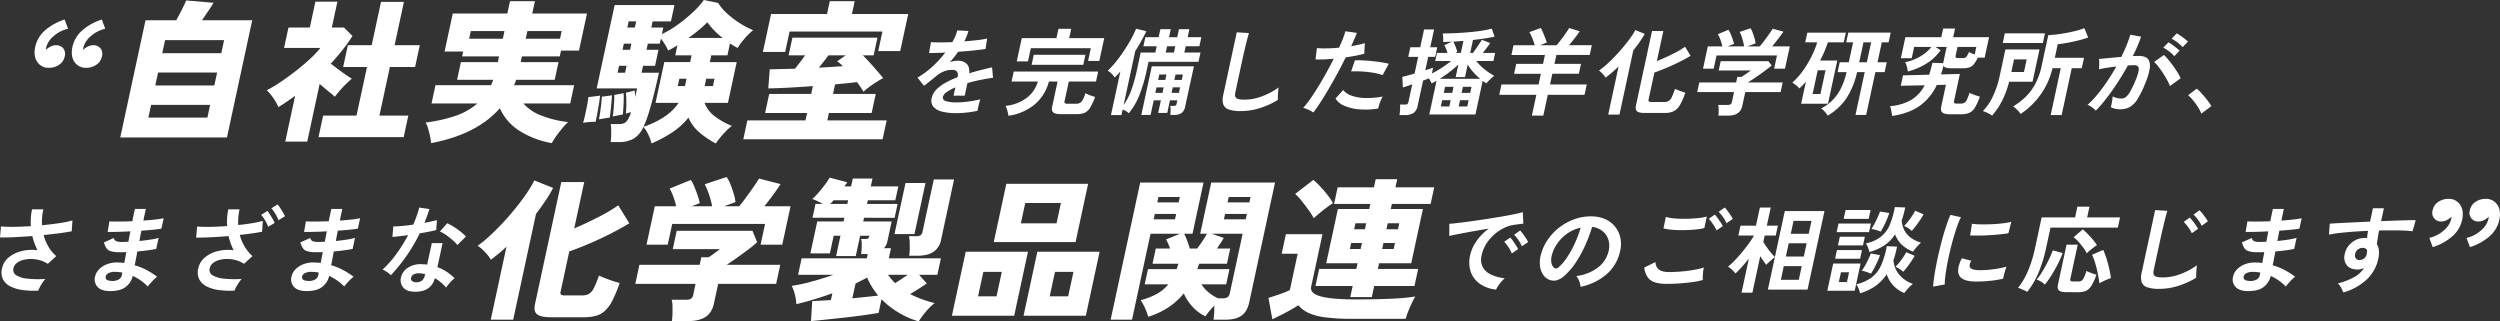
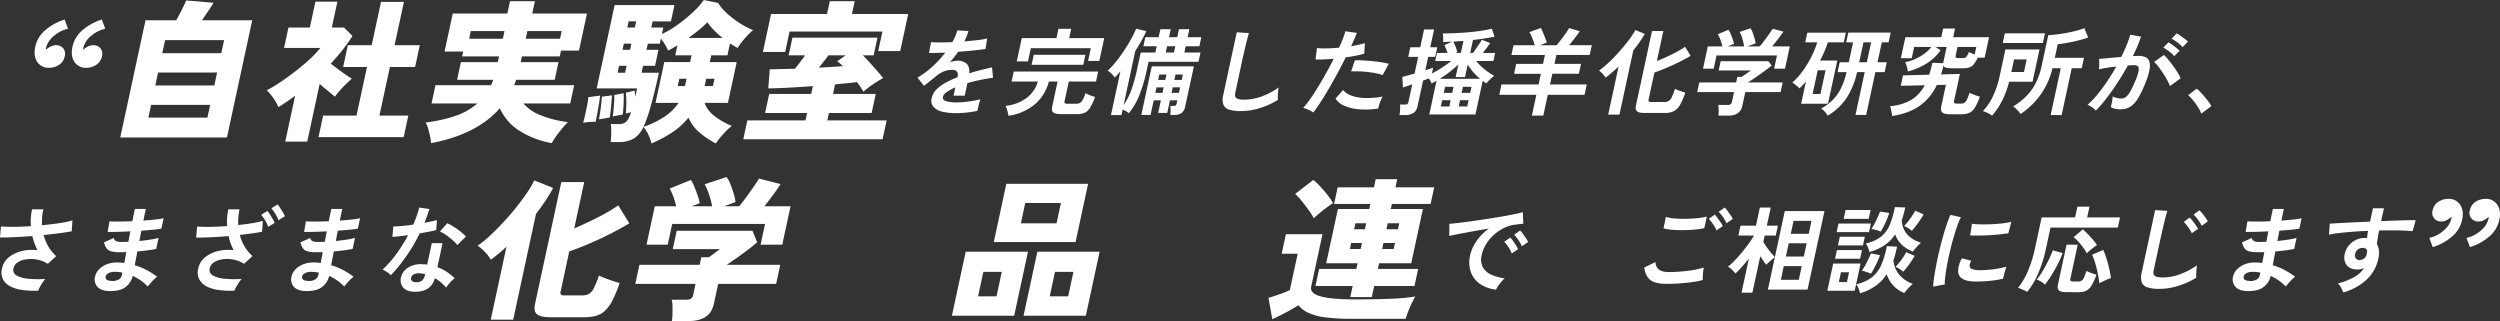
<svg xmlns="http://www.w3.org/2000/svg" width="1310.485" height="168.47" viewBox="0 0 1310.485 168.47">
  <rect x="0" y="0" width="1310.485" height="168.47" fill="#333333" stroke="none" />
  <defs>
    <clipPath id="clip-path">
      <rect id="長方形_23420" data-name="長方形 23420" width="1310.485" height="168.47" fill="#fff" />
    </clipPath>
  </defs>
  <g id="top_Txt01" clip-path="url(#clip-path)">
    <path id="パス_932" data-name="パス 932" d="M30.974,8.587l1.778,4.836a17.137,17.137,0,0,0-7.613,3.908,11.372,11.372,0,0,0-3.855,5.924,5.027,5.027,0,0,0-.1.645,5.27,5.27,0,0,1-.1.645,9.209,9.209,0,0,1,2.566-1.814,6.349,6.349,0,0,1,2.727-.684,4.831,4.831,0,0,1,3.812,1.571,4.779,4.779,0,0,1,.785,4.392,6.707,6.707,0,0,1-2.944,4.311,9.127,9.127,0,0,1-5.174,1.572,7.016,7.016,0,0,1-6.261-3.1q-2.074-3.1-1.046-7.858a15.837,15.837,0,0,1,5.277-8.784,28.7,28.7,0,0,1,10.146-5.56m19.5,0,1.78,4.836a17.13,17.13,0,0,0-7.613,3.908,11.375,11.375,0,0,0-3.856,5.924,5.018,5.018,0,0,0-.1.645,5.786,5.786,0,0,1-.1.645,9.25,9.25,0,0,1,2.567-1.814,6.348,6.348,0,0,1,2.726-.684A4.834,4.834,0,0,1,49.7,23.617a4.782,4.782,0,0,1,.785,4.392,6.707,6.707,0,0,1-2.944,4.311,9.125,9.125,0,0,1-5.175,1.572,7.02,7.02,0,0,1-6.261-3.1q-2.072-3.1-1.046-7.858a15.846,15.846,0,0,1,5.278-8.784,28.692,28.692,0,0,1,10.144-5.56" transform="translate(2.919 1.648)" fill="#fff" />
    <path id="パス_933" data-name="パス 933" d="M52.891,72.008,66.127,10.6H82.246q1.042-1.854,2.159-4.03T86.392,2.58Q87.266.767,87.468.2L101.795,1.41q-.665,1.21-2.495,3.911T95.706,10.6h26.352L108.821,72.008ZM67.624,61.614H98.57l1.442-6.689H69.065ZM71.254,44.77H102.2L103.659,38H72.714ZM74.9,27.846h30.947L107.324,21H76.378Z" transform="translate(10.15 0.039)" fill="#fff" />
    <path id="パス_934" data-name="パス 934" d="M127.011,74.082l5.176-24.017q-2.1,1.532-4.328,3.063t-4.452,2.9a22.99,22.99,0,0,0-2.644-4.753,28.7,28.7,0,0,0-3.426-4.111,69.629,69.629,0,0,0,7.078-4.231q3.908-2.617,7.874-5.681T139.721,31a51.838,51.838,0,0,0,5.687-6H126.388l2.31-10.719h11.2L142.818.744h11.525l-2.918,13.539h6.366l4.443,4.433a82.2,82.2,0,0,1-5.206,7.334q-2.878,3.626-6.14,7.173,1.863,1.45,3.911,2.982t3.976,2.859q1.929,1.33,3.144,2.056-1.275,1.048-3.01,2.739t-3.285,3.466q-1.55,1.774-2.589,3.224-1.7-1.452-3.827-3.184t-4.16-3.507l-6.514,30.223Zm17.427-2.337,2.433-11.284h17.488l5.49-25.466H157.356l2.467-11.444h12.491l4.9-22.727h12.007l-4.9,22.727h13.217l-2.466,11.444H181.856l-5.489,25.466h15.152l-2.433,11.284Z" transform="translate(22.518 0.143)" fill="#fff" />
    <path id="パス_935" data-name="パス 935" d="M190,74.926a20.922,20.922,0,0,0-.5-3.668q-.443-2.054-1.025-4.03a12.29,12.29,0,0,0-1.305-3.1,78.857,78.857,0,0,0,15.576-3.466,34.093,34.093,0,0,0,11.562-6.527H190.291l2.067-9.591h29.093c.2-.428.405-.886.617-1.37s.4-.968.554-1.451H203.683l2-9.268h19.341l.644-2.983H206.323l.557-2.578h-9.751l4.291-19.906h28.609L231.419.54h13.056l-1.39,6.447h28.689L267.588,26.41h-9.429l-.66,3.061H237.674l-.642,2.983h19.824l-2,9.268H234.631a24.346,24.346,0,0,1-1.092,2.82h31.51l-2.067,9.591H238.4a24.216,24.216,0,0,0,9.436,6.324,55.078,55.078,0,0,0,14.009,3.426,35.291,35.291,0,0,0-2.992,3.225q-1.684,2.011-3.184,4.11a30.83,30.83,0,0,0-2.329,3.707,47.158,47.158,0,0,1-17.193-6.609A27.044,27.044,0,0,1,226.1,56.631Q214.019,70.414,190,74.926M210.013,20.2h17.65l.869-4.029h-17.65Zm29.658,0h17.972l.869-4.029H240.54Z" transform="translate(35.919 0.104)" fill="#fff" />
    <path id="パス_936" data-name="パス 936" d="M256.444,64.393q.544-1.772,1.074-4.232t1.027-4.956a37.522,37.522,0,0,0,.639-4.271l6.138-.807q-.123,1.695-.533,4.151t-.876,5q-.467,2.539-.9,4.554-1.45,0-3.209.119a26.161,26.161,0,0,0-3.361.445m35.873,10.8a22.884,22.884,0,0,0-1.583-4.433,15.57,15.57,0,0,0-2.683-4.191,13.791,13.791,0,0,1-5.06,6.086,15.607,15.607,0,0,1-8.087,1.812h-4.03a27.863,27.863,0,0,0,.266-3.1q.068-1.813.039-3.546a12.983,12.983,0,0,0-.287-2.781h4.191a6.8,6.8,0,0,0,3.153-.6,6.5,6.5,0,0,0,2.286-2.94,10.192,10.192,0,0,0,.534-1.169q.268-.685.523-1.491c-.561.108-1.083.23-1.57.362s-.875.256-1.166.364A52.243,52.243,0,0,0,279.115,54a46.448,46.448,0,0,0-.246-5.4l4.594-1.129a24.811,24.811,0,0,1,.237,3.386q.359-1.289.6-2.42t.452-2.094H263.56l9.415-43.68h31.35L302.483,11.2h-9.59l-.695,3.223h6.286l-.746,3.466a52.808,52.808,0,0,0,8.418-5.037,79.08,79.08,0,0,0,7.935-6.529A40.647,40.647,0,0,0,319.726,0l7.488,1.53a24.8,24.8,0,0,0,4.423,5.279,47.554,47.554,0,0,0,6.52,5.076,43.284,43.284,0,0,0,7.418,3.909,37.059,37.059,0,0,0-4.615,4.594,36.556,36.556,0,0,0-3.524,4.755q-.942-.485-1.94-1.088c-.666-.4-1.356-.818-2.068-1.248l-1.337,6.205h-8.463l-.765,3.546h14.1l-4.6,21.355H320.112a15.543,15.543,0,0,0,5.578,7.213A38.111,38.111,0,0,0,334.431,66a25.317,25.317,0,0,0-3.088,2.74q-1.656,1.691-3.075,3.426A35.18,35.18,0,0,0,326,75.191a46.137,46.137,0,0,1-8.383-5.6,21.515,21.515,0,0,1-5.944-7.938,36.8,36.8,0,0,1-8.8,7.938,69.674,69.674,0,0,1-10.557,5.6M264.742,62.538q.315-1.45.656-3.787t.6-4.635q.254-2.3.255-3.424l5.314-.725q-.089,1.53-.266,3.666t-.4,4.272q-.22,2.135-.485,3.747-.906.08-2.707.4t-2.965.483m7.243-1.449q.25-1.532.437-3.708t.316-4.272a19.486,19.486,0,0,0-.014-3.3l4.964-.968q.089,1.452.042,3.546t-.169,4.151q-.122,2.056-.353,3.505c-.282.055-.784.149-1.511.282s-1.442.271-2.142.4a15.692,15.692,0,0,0-1.57.364m2.533-22.969h3.95l.782-3.627H275.3Zm2.589-12.007h3.949l.695-3.224H277.8Zm2.519-11.687h3.95l.695-3.223h-3.95Zm8.443,52.061a46.239,46.239,0,0,0,10.545-5,26.534,26.534,0,0,0,7.88-7.577H294.405l4.6-21.355h13.539l.765-3.546h-8.544l1.129-5.238q-1.3.8-2.538,1.491t-2.324,1.249a23.208,23.208,0,0,0-1.565-3.023,24.534,24.534,0,0,0-2.255-3.184l-.555,2.579h-6.286l-.695,3.224h6.286l-1.807,8.38h-6.286l-.782,3.627H296.2q-1.008,4.673-2.324,10.033t-2.735,10.073a58.625,58.625,0,0,1-2.77,7.617,1.751,1.751,0,0,1-.3.644m17.98-21.355h3.789l.833-3.869h-3.788Zm5.6-25.226h17.972a40.021,40.021,0,0,1-8.06-8.221A56.655,56.655,0,0,1,317,15.837q-2.6,2.135-5.352,4.069m8.505,25.226H324.5l.834-3.869h-4.352Z" transform="translate(49.214 0)" fill="#fff" />
    <path id="パス_937" data-name="パス 937" d="M326.9,72.91,329.032,63h30.463l.836-3.869h-22l2.154-9.993h22l.884-4.11q-6.472.483-12.583.806t-10.8.4l.782-9.993q3-.08,6.361-.162l6.846-.161q1.312-1.613,2.72-3.465t2.578-3.546h-8.625l2-9.269h44.568l-2,9.269h-5.643q2.714,2.741,5.6,6t5.049,5.924q-1.266.645-3.268,1.894t-3.917,2.659a29.193,29.193,0,0,0-3.145,2.62q-.581-1.048-1.461-2.378t-1.957-2.7q-2.406.325-5.328.605t-6.135.6l-1.077,5h22.4l-2.154,9.993h-22.4L370.941,63h31.108l-2.137,9.912Zm10.271-45.774,4.29-19.907h29.335L372.234.54h13.055l-1.442,6.689h29.495l-4.186,19.422H397.632l2.206-10.235H351.161l-2.311,10.72ZM366.5,35.356q3.336-.161,6.565-.362t6.02-.445q-.735-.724-1.478-1.37a11.886,11.886,0,0,0-1.532-1.126l4.466-3.144h-9.026q-1.153,1.613-2.484,3.3T366.5,35.356" transform="translate(62.734 0.104)" fill="#fff" />
    <path id="パス_938" data-name="パス 938" d="M423.608,56.747a29.07,29.07,0,0,1-7.155-.793,8.691,8.691,0,0,1-4.6-2.549,5.1,5.1,0,0,1-.883-4.628,8.989,8.989,0,0,1,2.37-4.333,19.834,19.834,0,0,1,4.729-3.564,47.964,47.964,0,0,1,6.377-2.945l.086-.4a2.914,2.914,0,0,0-.317-2.551,2.77,2.77,0,0,0-2-.915,11.2,11.2,0,0,0-4.5.644,15.6,15.6,0,0,0-4.728,2.871q-.721.594-1.861,1.509T408.854,40.9q-1.134.892-1.955,1.486l-3.39-4.257a44.943,44.943,0,0,0,7.772-5.744,54.426,54.426,0,0,0,6.788-7.376q-2.793.1-5.086.173t-3.422.025l1.03-5.693q1.65.148,4.647.148t6.54-.148a26.6,26.6,0,0,0,2.61-6.14l5.828.3a28.165,28.165,0,0,1-2.164,5.447q3.728-.3,6.952-.67a34.656,34.656,0,0,0,5.013-.865l-.838,5.495q-1.441.25-3.727.52t-5.037.52q-2.753.249-5.616.446-.942,1.386-2.063,2.8t-2.289,2.7a12.078,12.078,0,0,1,4.18-.791,6.541,6.541,0,0,1,4.594,1.535q1.675,1.534,1.412,5.049,2.975-.94,6.037-1.708t5.924-1.412l.509,5.447q-3.574.5-7,1.212T429.675,41l-1.42,6.584h-5.842l.939-4.356a24.483,24.483,0,0,0-4.489,2.452,4.526,4.526,0,0,0-2,2.4q-.363,1.684,1.523,2.352a19.712,19.712,0,0,0,6.043.669,37.237,37.237,0,0,0,3.836-.224q2.151-.222,4.336-.594t3.864-.816c-.16.43-.349,1.048-.573,1.857s-.421,1.609-.591,2.4-.283,1.386-.336,1.782a46.091,46.091,0,0,1-5.642.915,55.419,55.419,0,0,1-5.713.323" transform="translate(77.437 2.568)" fill="#fff" />
    <path id="パス_939" data-name="パス 939" d="M443.755,58.267a19.255,19.255,0,0,0-.548-2.623,10.7,10.7,0,0,0-1-2.575,22.258,22.258,0,0,0,11.244-4.283,16.3,16.3,0,0,0,5.718-8.489H445.4l1.131-5.249H490.79L489.659,40.3H475.4l-2.219,10.3a1.135,1.135,0,0,0,.123,1.039,2.055,2.055,0,0,0,1.371.3h4.554a3.614,3.614,0,0,0,2.864-1.113,12.993,12.993,0,0,0,1.994-4.43,16.39,16.39,0,0,0,2.389,1.088,27.665,27.665,0,0,0,2.679.893,28.1,28.1,0,0,1-2.642,5.718,6.694,6.694,0,0,1-2.868,2.623,10.361,10.361,0,0,1-4,.669h-8.416q-2.971,0-3.992-.89t-.561-3.021L469.511,40.3h-4.555a23.117,23.117,0,0,1-7.318,11.9,27.549,27.549,0,0,1-13.882,6.064m4.364-28.515,2.625-12.179h18.169l1.056-4.9h6.683l-1.057,4.9h18.368l-2.572,11.932H485.5l1.441-6.684H455.5l-1.495,6.931Zm7.784,1.783,1.131-5.248h27.079l-1.13,5.248Z" transform="translate(84.862 2.432)" fill="#fff" />
    <path id="パス_940" data-name="パス 940" d="M488.88,57.879l4.929-22.872c-.483.561-.975,1.113-1.471,1.659s-.994,1.048-1.489,1.51a13.884,13.884,0,0,0-1.659-1.956,8.1,8.1,0,0,0-2.039-1.559,45.826,45.826,0,0,0,4.5-4.926q2.269-2.846,4.3-5.94t3.625-6.016a46.865,46.865,0,0,0,2.472-5.149l5.364,1.288q-1.2,2.575-2.677,5.2T501.6,24.364l-6.093,28.268a33.253,33.253,0,0,0,4.129-8.119,82.154,82.154,0,0,0,2.828-10.148l2-9.258h7.672l.706-3.268h-6.98l1.024-4.752h6.98l.908-4.209h5.443l-.907,4.209h4.309l.906-4.209h5.447l-.908,4.209h7.178l-1.024,4.752h-7.179l-.7,3.268H535.8l-1.046,4.85H508.562l-.95,4.408a80.47,80.47,0,0,1-3.872,13.143,35.728,35.728,0,0,1-5.5,9.43,6.56,6.56,0,0,0-1.428-1.063,12.383,12.383,0,0,0-1.821-.867l-.619,2.87Zm15.9-.049,5.5-25.495h22.078l-4.617,21.187a5.27,5.27,0,0,1-1.872,3.293,6.71,6.71,0,0,1-4.006,1.014H519.98q.115-.992.138-2.476a10.439,10.439,0,0,0-.154-2.277h1.684a2.152,2.152,0,0,0,1.161-.224,1.751,1.751,0,0,0,.5-1.063l.352-1.633H519.8l-1.429,6.633H513.62l1.429-6.633h-3.762l-1.654,7.672Zm7.347-11.584h3.762l.621-2.872H512.75Zm1.463-6.782h3.762l.608-2.822H514.2Zm3.984-14.357h4.308l.7-3.268h-4.307Zm3.067,21.138h3.863l.619-2.872h-3.862Zm1.464-6.782h3.862l.608-2.822h-3.863Z" transform="translate(93.488 2.424)" fill="#fff" />
    <path id="パス_941" data-name="パス 941" d="M547.3,55.5a19.733,19.733,0,0,1-6.241-.791,4.546,4.546,0,0,1-2.988-2.673,9.278,9.278,0,0,1-.014-5.1L545.11,14.21l6.4.4q-.279.842-.806,2.822t-1.066,4.257q-.445,1.831-.939,4.01t-1.058,4.8l-3.287,15.249q-.468,2.178.573,2.97t4.062.791a26.333,26.333,0,0,0,9.578-1.831,37.323,37.323,0,0,0,8.48-4.555q-.154.942-.262,2.253t-.137,2.476q-.029,1.164-.019,1.807a40.877,40.877,0,0,1-9.2,4.207A32.931,32.931,0,0,1,547.3,55.5" transform="translate(103.191 2.727)" fill="#fff" />
    <path id="パス_942" data-name="パス 942" d="M578.459,56.328a14.363,14.363,0,0,0-2.517-1.411,16.249,16.249,0,0,0-2.8-1.016,46.44,46.44,0,0,0,3.682-4.677q2-2.846,4.138-6.336t4.242-7.279q2.1-3.787,3.932-7.451-2.875.25-5.4.347t-4.135,0l.735-5.939a46.285,46.285,0,0,0,5.092.148q3.1-.048,6.486-.346,1.2-2.575,2.039-4.753t1.3-3.861l6.007.841q-.508,1.434-1.282,3.192t-1.708,3.787q2.1-.343,3.977-.768a32.685,32.685,0,0,0,3.206-.865l-.3,5.545q-1.641.5-4.2,1.016t-5.519.914q-1.933,3.914-4.16,8.045t-4.507,8.045q-2.279,3.91-4.4,7.2t-3.909,5.62m34.013-2.079a41.376,41.376,0,0,1-10.16.4,23.8,23.8,0,0,1-7.8-1.931A9.412,9.412,0,0,1,590.089,49l3.981-4.457a9.343,9.343,0,0,0,4.252,2.9,22.489,22.489,0,0,0,7.1,1.286,43.141,43.141,0,0,0,9.4-.766,17.088,17.088,0,0,0-1.439,3.118,19.956,19.956,0,0,0-.906,3.169m2.292-17.526a26.656,26.656,0,0,0-3.554-.965q-2.038-.418-4.336-.667t-4.534-.323q-2.238-.073-4.089.025L600.24,29a39.843,39.843,0,0,1,4.179.025q2.374.123,4.92.372t4.817.619q2.271.37,3.869.768Z" transform="translate(109.99 2.64)" fill="#fff" />
    <path id="パス_943" data-name="パス 943" d="M615.491,57.887q.111-.742.211-1.782c.066-.692.107-1.379.12-2.055a15.277,15.277,0,0,0-.038-1.658h2.524a2.372,2.372,0,0,0,1.322-.273,1.794,1.794,0,0,0,.561-1.114l1.984-9.206q-1.394.493-2.647.915t-2.26.718l-.29-5.545q1.253-.3,2.938-.768t3.476-.965l1.888-8.762h-5.2l1.088-5.05h5.2l2.006-9.306h5.247l-2.006,9.306h3.664l-1.088,5.05h-3.664l-1.515,7.029q1.223-.4,2.263-.741t1.837-.595l-.652,3.019a60.242,60.242,0,0,0,5.261-3.043,58.026,58.026,0,0,0,4.862-3.491h-8.367l.918-4.256h5.495a25.433,25.433,0,0,0-1.6-4.061l4.01-1.832-2.4.1q-1.151.052-2.249.1.054-.939,0-2.3a14.985,14.985,0,0,0-.219-2.2q2.673,0,6.1-.149t7.027-.445q3.6-.3,6.9-.793a50.382,50.382,0,0,0,5.665-1.138l1.471,4.207q-2.335.5-5.254.94t-6.061.793l-1.462,6.783H654q.7-.942,1.595-2.228t1.737-2.551q.84-1.262,1.321-2.1l4.379,1.732q-.662.99-1.731,2.4t-2.151,2.749h6.485l-.918,4.256H655.7a28.912,28.912,0,0,0,4.343,4.308,34.824,34.824,0,0,0,5.12,3.465,17.913,17.913,0,0,0-2.182,1.857q-1.252,1.214-2.038,2.1c-.281-.231-.578-.454-.9-.669s-.632-.437-.945-.667l-3.8,17.624H631.1l3.809-17.672q-.62.345-1.262.692t-1.314.692q-.229-.544-.62-1.263a13.452,13.452,0,0,0-.845-1.36q-.645.247-1.4.544t-1.613.6L624.99,53.085a5.975,5.975,0,0,1-2.045,3.639,7.765,7.765,0,0,1-4.731,1.163Zm21.127-19.01h21.14a30.17,30.17,0,0,1-3.6-3.49,29.1,29.1,0,0,1-2.915-3.936l-1.409,6.534h-4.9l1.419-6.584q-2.111,1.981-4.607,3.911a61.1,61.1,0,0,1-5.125,3.565m.538,14.5h4.457l.7-3.267h-4.455Zm1.536-7.128h4.457l.683-3.169h-4.455Zm6-20.941h2.97l1.355-6.289q-1.311.1-2.643.2c-.889.068-1.77.132-2.641.2.391.791.777,1.677,1.161,2.65a19.378,19.378,0,0,1,.882,2.8,2.549,2.549,0,0,0-.513.2c-.2.1-.395.181-.572.248m1.82,28.068h4.505l.706-3.267h-4.507Zm1.536-7.128h4.505l.684-3.169h-4.507Z" transform="translate(118.118 2.416)" fill="#fff" />
    <path id="パス_944" data-name="パス 944" d="M676.465,58.24l2.347-10.892H659.358l1.174-5.445h19.456l1.205-5.594h-14.06l1.12-5.2h14.06l1-4.654H665.742l1.1-5.1h11.138q-.451-1.584-1.2-3.49a24.609,24.609,0,0,0-1.621-3.391l6.016-2.179a38.027,38.027,0,0,1,1.654,3.689q.847,2.153,1.492,3.985a14.211,14.211,0,0,0-1.613.595l-1.855.791h8.565q1.059-1.237,2.3-2.846t2.386-3.267q1.151-1.659,1.912-2.9l5.529,1.683q-1.026,1.536-2.54,3.514t-3.05,3.813h11.931l-1.1,5.1H689.307l-1,4.654h13.911l-1.12,5.2H687.183L685.978,41.9h19.258l-1.174,5.445H684.8L682.456,58.24Z" transform="translate(126.536 2.36)" fill="#fff" />
    <path id="パス_945" data-name="パス 945" d="M708.063,57.521l5.432-25.2q-1.747,1.684-3.479,3.169t-3.373,2.673a10.713,10.713,0,0,0-1.484-1.956,12.808,12.808,0,0,0-1.924-1.757,41.9,41.9,0,0,0,4.07-3.268q2.21-1.979,4.454-4.356t4.312-4.851q2.067-2.476,3.7-4.753a31,31,0,0,0,2.5-4.01l4.96,2.029a69.687,69.687,0,0,1-6.026,8.664l-7.246,33.615Zm19.093-.841q-3.02,0-4.01-.917t-.533-3.044l8.408-39.011h5.942L733.56,29.5q2.659-1.089,5.409-2.352t5.213-2.6a37.8,37.8,0,0,0,4.167-2.575l2.887,4.752q-2.448,1.486-5.7,3.118t-6.706,3.1q-3.461,1.461-6.565,2.549L729.227,49.6a1.141,1.141,0,0,0,.129,1.014q.275.324,1.365.323h6.535a4.063,4.063,0,0,0,4.155-2.625,32.431,32.431,0,0,0,1.637-4.257q1.167.547,2.78,1.114t2.634.867a33.294,33.294,0,0,1-2.92,6.658,7.815,7.815,0,0,1-3.3,3.143,11.124,11.124,0,0,1-4.586.843Z" transform="translate(134.956 2.536)" fill="#fff" />
    <path id="パス_946" data-name="パス 946" d="M757.531,58.217a20.15,20.15,0,0,0,.129-2.9,17.224,17.224,0,0,0-.211-2.7H762.4a2.865,2.865,0,0,0,1.5-.322,1.947,1.947,0,0,0,.729-1.312l1.1-5.1H746.425l1.088-5.051h19.308l.629-2.92h2.228q.86-.544,2.281-1.509t2.6-1.858H757.68l1.046-4.851h25l1.737,2.278q-1.142.94-2.8,2.178T779.2,36.682q-1.813,1.289-3.458,2.375t-2.785,1.783h18.267l-1.088,5.051H771.623l-1.547,7.176q-1.11,5.149-7.347,5.149Zm-8.063-24.6,2.517-11.683h7.625a29.016,29.016,0,0,0-1.017-3.44,14.626,14.626,0,0,0-1.368-2.946l5.6-2.327a13.523,13.523,0,0,1,1.135,2.2q.572,1.362,1.06,2.772a15.31,15.31,0,0,1,.66,2.451l-3.3,1.287H771a21.534,21.534,0,0,0-.515-2.548q-.365-1.412-.819-2.749a13.014,13.014,0,0,0-.994-2.277l5.713-1.931a11.766,11.766,0,0,1,1.113,2.3q.551,1.462.987,3a15.623,15.623,0,0,1,.548,2.625l-4.3,1.584h6.484q1.13-1.337,2.414-3.044t2.465-3.392q1.178-1.682,1.919-2.821l5.61,1.535q-1.226,1.781-2.872,3.911t-3.05,3.812h9.259L792.44,33.612h-5.695l1.493-6.93H756.555l-1.493,6.93Z" transform="translate(143.245 2.384)" fill="#fff" />
    <path id="パス_947" data-name="パス 947" d="M792.883,51.611l2.5-11.583c-.53.627-1.085,1.238-1.657,1.832s-1.153,1.172-1.734,1.733a13.335,13.335,0,0,0-1.772-1.66,13.045,13.045,0,0,0-1.983-1.36,37.747,37.747,0,0,0,5.612-6.289,54.347,54.347,0,0,0,4.472-7.424,46.915,46.915,0,0,0,2.987-7.427h-6.286l1.088-5.049h20.2l-1.088,5.049H806.9q-.808,2.376-1.826,4.8t-2.262,4.752h9.01l-4.875,22.622Zm6-5.1h4.109l2.678-12.427h-4.108Zm7.9,11.336a11.949,11.949,0,0,0-1.455-1.98,8.236,8.236,0,0,0-2-1.732,25.145,25.145,0,0,0,5.863-4.234,23.505,23.505,0,0,0,4.437-6.113,38.006,38.006,0,0,0,3.066-8.714h-4.7l1.119-5.2h4.753l2.25-10.446H816.5l1.1-5.1h22.229l-1.1,5.1h-3.565l-2.25,10.446h4.851l-1.12,5.2h-4.852L826.962,57.5h-5.595L826.2,35.077h-4.008a41.328,41.328,0,0,1-5.571,13.664,30,30,0,0,1-9.833,9.109m16.523-27.971h4.01l2.252-10.446h-4.01Z" transform="translate(151.268 2.751)" fill="#fff" />
    <path id="パス_948" data-name="パス 948" d="M832.3,58.39a11.329,11.329,0,0,0-.2-1.583q-.182-.992-.39-1.98a7.872,7.872,0,0,0-.476-1.585A26.2,26.2,0,0,0,842.451,49.9a19.526,19.526,0,0,0,6.935-7.6l-12.529.248,1.175-5.446,13.688-.347q.506-1.436.918-3t.824-3.243l5.65.2a1.3,1.3,0,0,0,.035-.271,1.311,1.311,0,0,1,.033-.274L860.9,22.2h-5.84l2.646,1.732a25.165,25.165,0,0,1-7.6,7.1,35.1,35.1,0,0,1-9.557,4.033,19.819,19.819,0,0,0-.516-2.548,8.95,8.95,0,0,0-.9-2.353,22.028,22.028,0,0,0,4.894-1.459,25.4,25.4,0,0,0,4.87-2.724,18.608,18.608,0,0,0,3.985-3.787h-9.011l-1.269,5.89H836.9l2.37-10.991h18.812l.982-4.554H865.3l-.982,4.554h18.812l-2.315,10.744h-3.613a16.448,16.448,0,0,1-2.114,3.49,5.1,5.1,0,0,1-2.383,1.634,11.827,11.827,0,0,1-3.433.42h-5.989a9.116,9.116,0,0,1-2.777-.321,2.109,2.109,0,0,1-1.291-1.016,37.871,37.871,0,0,1-1.279,4.555l9.9-.248-3.051,14.157a1.165,1.165,0,0,0,.142,1.066,2.019,2.019,0,0,0,1.391.322h1.882a4.232,4.232,0,0,0,1.887-.372,3.485,3.485,0,0,0,1.385-1.61,24.88,24.88,0,0,0,1.42-3.712,10.828,10.828,0,0,0,1.547.743c.653.265,1.333.513,2.044.741s1.315.414,1.814.546a27.762,27.762,0,0,1-2.616,5.817,6.883,6.883,0,0,1-2.963,2.722,10.468,10.468,0,0,1-4.14.719h-5.841q-3.02,0-4.08-.94t-.591-3.119l2.455-11.386-4.774.1A27.908,27.908,0,0,1,846.8,53.044q-5.641,4.01-14.494,5.346m34.659-30.346h2.079a4.934,4.934,0,0,0,1.473-.174A1.942,1.942,0,0,0,871.5,27a17.965,17.965,0,0,0,1.112-2.178,8.347,8.347,0,0,0,1.336.692q.815.345,1.644.642l.854-3.96h-9.851l-.992,4.6c-.1.461-.055.783.138.964a1.887,1.887,0,0,0,1.228.273" transform="translate(159.521 2.408)" fill="#fff" />
    <path id="パス_949" data-name="パス 949" d="M876.889,58.224a17.746,17.746,0,0,0-4.834-2.375,28.126,28.126,0,0,0,5.393-8.022A47.828,47.828,0,0,0,880.8,37.779l3.063-14.209h17.871L898.1,40.453H885.819A48.447,48.447,0,0,1,882.1,50.5a38.321,38.321,0,0,1-5.206,7.721m5.582-38.07,1.088-5.05H904.6l-1.088,5.05Zm4.5,15.2H893.6l1.418-6.585h-6.633ZM907.6,57.927l5.292-24.554h-4.356a39.163,39.163,0,0,1-9.782,18.169,41.83,41.83,0,0,1-6.927,5.842,9.424,9.424,0,0,0-1-1.312q-.676-.767-1.456-1.509a8.505,8.505,0,0,0-1.437-1.139,38.051,38.051,0,0,0,6.373-4.877,27.506,27.506,0,0,0,5.155-6.806,36.153,36.153,0,0,0,3.439-9.753l3.436-15.941q3.05-.15,6.505-.667t6.738-1.288a40.888,40.888,0,0,0,5.665-1.708l2.013,4.9q-2.2.794-5.029,1.51t-5.688,1.237q-2.861.52-5.24.769l-1.536,7.128h15.3l-1.174,5.446h-5.248l-5.293,24.554Z" transform="translate(167.354 2.376)" fill="#fff" />
    <path id="パス_950" data-name="パス 950" d="M922.435,55.162a7.394,7.394,0,0,0-1.151-1.088,17.516,17.516,0,0,0-1.675-1.188,6.621,6.621,0,0,0-1.523-.743,44.981,44.981,0,0,0,5.178-5.421q2.619-3.193,5.162-6.956t4.734-7.722q-2.587.3-5.025.694t-4.057.791A17.309,17.309,0,0,0,924.2,31.8q.036-1.089.019-2.153a6.632,6.632,0,0,0-.16-1.561q1.16-.1,3.029-.271t4.145-.4q2.276-.225,4.535-.373,1.563-3.118,2.778-6.113t1.969-5.57l5.616,1.041q-.738,2.278-1.843,4.876T941.811,26.6q1-.05,1.8-.074c.532-.018,1-.025,1.392-.025a8.526,8.526,0,0,1,3.405.619,3.723,3.723,0,0,1,2.03,2.178A8.485,8.485,0,0,1,950.6,33.6a34.714,34.714,0,0,1-2.155,7.006,52.735,52.735,0,0,1-4.055,8.367,12.425,12.425,0,0,1-4.061,4.256,9.983,9.983,0,0,1-5.068,1.238,10.254,10.254,0,0,1-4.964-1.089q.306-1.187.619-2.871a14.833,14.833,0,0,0,.3-2.771,10.466,10.466,0,0,0,4.617,1.088,3.9,3.9,0,0,0,2.2-.669,8.622,8.622,0,0,0,2.236-2.673,46.18,46.18,0,0,0,2.858-5.915,23.668,23.668,0,0,0,1.752-5.372q.229-1.756-.445-2.3a2.884,2.884,0,0,0-1.862-.544q-1.387,0-3.351.148-2.526,4.6-5.441,9.059T927.939,48.8a65.442,65.442,0,0,1-5.5,6.361M961.3,42.291a26.908,26.908,0,0,0-1.495-3.168q-.992-1.829-2.226-3.689t-2.431-3.415a14.465,14.465,0,0,0-2.166-2.352L958.126,26a23.087,23.087,0,0,1,2.255,2.4q1.259,1.511,2.558,3.292t2.362,3.515a20.807,20.807,0,0,1,1.577,3.019Zm2.234-15.644a16.713,16.713,0,0,0-2.7-2.524,20.949,20.949,0,0,0-3.014-1.98L960.5,19.37a16.9,16.9,0,0,1,1.893,1.212q1.135.817,2.236,1.684a15.775,15.775,0,0,1,1.7,1.509Zm4.391-4.752a17.6,17.6,0,0,0-2.753-2.5,18.677,18.677,0,0,0-3.03-1.906l2.687-2.821a18.722,18.722,0,0,1,1.9,1.19q1.141.79,2.267,1.657a15.055,15.055,0,0,1,1.728,1.51Z" transform="translate(176.188 2.815)" fill="#fff" />
    <path id="パス_951" data-name="パス 951" d="M969.248,52.075a18.979,18.979,0,0,0-1.764-3.416,36.9,36.9,0,0,0-2.515-3.49,20.6,20.6,0,0,0-2.65-2.749l4.5-3.415a16.508,16.508,0,0,1,2.063,1.906q1.089,1.164,2.191,2.476t2,2.549a25.625,25.625,0,0,1,1.436,2.179Z" transform="translate(184.677 7.486)" fill="#fff" />
    <path id="パス_952" data-name="パス 952" d="M20.032,134.693a45.362,45.362,0,0,1-8-.3,19.961,19.961,0,0,1-6.476-1.881,8.9,8.9,0,0,1-3.973-3.738,8.378,8.378,0,0,1-.5-5.818,10.031,10.031,0,0,1,3.449-5.669,16.55,16.55,0,0,1,6.707-3.316,22.646,22.646,0,0,1,8.417-.47,36.489,36.489,0,0,1-1.553-3.59,31.689,31.689,0,0,1-1.153-3.837q-4.827.349-9.331.57T0,106.821l.507-5.791a68.361,68.361,0,0,0,6.862.2q4.194-.048,8.814-.347a31.556,31.556,0,0,1,.611-8.812h5.94a26.165,26.165,0,0,0-.654,4.182,32.675,32.675,0,0,0-.05,4.135q4.849-.445,9.123-1.089a48.126,48.126,0,0,0,6.819-1.435l-.385,5.693q-2.437.5-6.334,1.016t-8.4.964a24.853,24.853,0,0,0,2.491,6.014,19.486,19.486,0,0,0,4.139,5.025l-4.44,4.06a14.737,14.737,0,0,0-4.1-1.881,17.041,17.041,0,0,0-4.534-.669,15.66,15.66,0,0,0-4.3.52,9.067,9.067,0,0,0-3.347,1.634,4.682,4.682,0,0,0-1.7,2.722A3.237,3.237,0,0,0,8.662,126.7a14.686,14.686,0,0,0,6.111,1.732,55.443,55.443,0,0,0,9.008.124,14.176,14.176,0,0,0-1.474,1.9q-.771,1.166-1.387,2.3a13.05,13.05,0,0,0-.887,1.93" transform="translate(0 17.669)" fill="#fff" />
    <path id="パス_953" data-name="パス 953" d="M49.024,134.922q-4.175-.148-6.033-2.325a5.844,5.844,0,0,1-1.114-5.4,7.887,7.887,0,0,1,2.207-3.811,11.677,11.677,0,0,1,4.279-2.626,14.405,14.405,0,0,1,5.666-.791q.84,0,1.592.074t1.522.173l1.079-5.693q-.853.05-1.719.05H54.8a17.145,17.145,0,0,1-4.576-.471,4.206,4.206,0,0,1-2.383-1.584,10.523,10.523,0,0,1-1.337-3.093l5.155-2.327a2.491,2.491,0,0,0,1.265,1.707,8.987,8.987,0,0,0,3.138.372q.742,0,1.565-.026c.547-.014,1.106-.041,1.675-.073q.238-1.337.513-2.724t.513-2.724q-3.656.2-6.89.273t-5,.024l.946-5.544q1.7.148,4.974.124t7.018-.173q.334-1.782.687-3.416L62.7,91.9h5.743l-.619,2.87q-.331,1.536-.645,3.218,3.42-.249,6.312-.57a36.42,36.42,0,0,0,4.3-.669L76.623,102.2a41.239,41.239,0,0,1-4.258.57q-2.855.274-6.275.52-.238,1.337-.507,2.7t-.508,2.7q2.984-.3,5.7-.719a33.318,33.318,0,0,0,4.356-.915l-1.249,5.793q-1.918.4-4.492.741t-5.4.594q-.329,1.981-.7,3.813t-.662,3.416a31.773,31.773,0,0,1,6.376,2.575,41.289,41.289,0,0,1,5.392,3.465,11.739,11.739,0,0,0-1.726,1.46q-.978.965-1.833,1.956t-1.353,1.683A25.443,25.443,0,0,0,61.572,127a9.783,9.783,0,0,1-3.874,5.917q-3.025,2.2-8.675,2m1.34-5.3a6.741,6.741,0,0,0,3.874-.743,3.444,3.444,0,0,0,1.617-2.227l.3-1.387q-1-.2-1.99-.3c-.662-.066-1.324-.1-1.983-.1a6.8,6.8,0,0,0-3.317.694,2.645,2.645,0,0,0-1.453,1.683q-.479,2.228,2.954,2.375" transform="translate(7.996 17.637)" fill="#fff" />
    <path id="パス_954" data-name="パス 954" d="M106.352,135.107a45.149,45.149,0,0,1-8.006-.3,19.94,19.94,0,0,1-6.476-1.881,8.885,8.885,0,0,1-3.971-3.738,8.375,8.375,0,0,1-.5-5.816,10.031,10.031,0,0,1,3.449-5.669,16.531,16.531,0,0,1,6.681-3.316,22.476,22.476,0,0,1,8.393-.471,36.778,36.778,0,0,1-1.553-3.59,26.4,26.4,0,0,1-1.1-3.836q-4.641.4-9.144.617t-7.859.175l.507-5.794a68.815,68.815,0,0,0,7.042.174q4.175-.073,8.7-.421a30.706,30.706,0,0,1,.6-8.762H109a32.488,32.488,0,0,0-.613,4.109,29.632,29.632,0,0,0-.069,4.109q3.946-.4,7.36-.964a45.644,45.644,0,0,0,5.535-1.213l-.385,5.691q-2.128.445-5.162.868t-6.539.816a24.48,24.48,0,0,0,2.516,6.014,20.886,20.886,0,0,0,4.155,5.074l-4.441,4.06a14.683,14.683,0,0,0-4.124-1.881,17.2,17.2,0,0,0-4.534-.667,15.557,15.557,0,0,0-4.271.518,9.067,9.067,0,0,0-3.347,1.634,4.7,4.7,0,0,0-1.7,2.724,3.239,3.239,0,0,0,1.595,3.738,14.669,14.669,0,0,0,6.112,1.732,55.306,55.306,0,0,0,9.008.124,22.05,22.05,0,0,0-1.39,1.857q-.8,1.164-1.443,2.327a12.581,12.581,0,0,0-.915,1.955m17.658-33.465a15.832,15.832,0,0,0-1.6-3.391,21.1,21.1,0,0,0-2.048-2.9l3.259-2.03a16.855,16.855,0,0,1,1.313,1.832c.5.791.994,1.594,1.462,2.4a14.224,14.224,0,0,1,1.017,2.055Zm5.4-3.465a17.186,17.186,0,0,0-1.65-3.366,21.6,21.6,0,0,0-2.055-2.871l3.259-2.031a18.379,18.379,0,0,1,1.319,1.807q.762,1.164,1.473,2.353a18.109,18.109,0,0,1,1.072,2.03Z" transform="translate(16.554 17.254)" fill="#fff" />
    <path id="パス_955" data-name="パス 955" d="M135.417,134.922q-4.175-.148-6.033-2.325a5.844,5.844,0,0,1-1.114-5.4,7.887,7.887,0,0,1,2.207-3.811,11.677,11.677,0,0,1,4.279-2.626,14.405,14.405,0,0,1,5.666-.791q.84,0,1.592.074t1.522.173l1.079-5.693q-.853.05-1.719.05h-1.708a17.145,17.145,0,0,1-4.576-.471,4.206,4.206,0,0,1-2.383-1.584,10.523,10.523,0,0,1-1.337-3.093l5.155-2.327a2.491,2.491,0,0,0,1.265,1.707,8.987,8.987,0,0,0,3.138.372q.742,0,1.565-.026c.547-.014,1.106-.041,1.675-.073q.238-1.337.513-2.724t.513-2.724q-3.656.2-6.89.273t-5,.024l.946-5.544q1.7.148,4.974.124t7.018-.173q.334-1.782.687-3.416L149.1,91.9h5.743l-.619,2.87q-.331,1.536-.645,3.218,3.42-.249,6.312-.57a36.419,36.419,0,0,0,4.3-.669l-1.174,5.446a41.238,41.238,0,0,1-4.257.57q-2.855.274-6.275.52-.238,1.337-.507,2.7t-.508,2.7q2.984-.3,5.7-.719a33.319,33.319,0,0,0,4.356-.915l-1.249,5.793q-1.918.4-4.492.741t-5.4.594q-.329,1.981-.7,3.813t-.662,3.416a31.772,31.772,0,0,1,6.376,2.575,41.287,41.287,0,0,1,5.392,3.465,11.74,11.74,0,0,0-1.726,1.46q-.978.965-1.833,1.956t-1.353,1.683A25.443,25.443,0,0,0,147.965,127a9.783,9.783,0,0,1-3.874,5.917q-3.025,2.2-8.675,2m1.34-5.3a6.741,6.741,0,0,0,3.874-.743,3.444,3.444,0,0,0,1.617-2.227l.3-1.387q-1-.2-1.99-.3c-.662-.066-1.324-.1-1.983-.1a6.8,6.8,0,0,0-3.317.694,2.645,2.645,0,0,0-1.453,1.683q-.479,2.228,2.954,2.375" transform="translate(24.575 17.637)" fill="#fff" />
    <path id="パス_956" data-name="パス 956" d="M172.618,126.726a14.353,14.353,0,0,0-4.372-2.92,55.576,55.576,0,0,0,7.272-8.243,79.89,79.89,0,0,0,6.129-9.827q-2.551.349-4.732.595t-3.491.347l.441-5.5q1.734,0,4.534-.248t5.917-.692q1.046-2.326,1.828-4.578t1.342-4.383l5.324.793q-1.2,3.713-2.6,7.227,1.806-.343,3.495-.716t3.051-.719l-.377,5.2q-1.634.445-3.881.89t-4.76.843a88.229,88.229,0,0,1-15.123,21.93m11.8,8.664q-3.771-.2-5.479-2.377a5.966,5.966,0,0,1-.986-5.3,8.086,8.086,0,0,1,3.606-4.9,12.166,12.166,0,0,1,7.4-1.832c.454.033.912.057,1.37.074a11.181,11.181,0,0,1,1.31.124l2.422-11.237H199.7l-2.71,12.575a22.36,22.36,0,0,1,4.849,2.426,30.849,30.849,0,0,1,4.2,3.366,17.179,17.179,0,0,0-2.4,2.278,21.925,21.925,0,0,0-2.074,2.623,29.4,29.4,0,0,0-2.737-2.7,19.078,19.078,0,0,0-3.138-2.2q-2.117,7.525-11.278,7.08m1.513-4.951a4.709,4.709,0,0,0,2.983-.865,5.117,5.117,0,0,0,1.571-3.045l.075-.347a18.133,18.133,0,0,0-3.073-.445,5.679,5.679,0,0,0-2.815.543,2.62,2.62,0,0,0-1.427,1.684,1.727,1.727,0,0,0,.409,1.781,3.119,3.119,0,0,0,2.277.694m21.531-19.5a13.682,13.682,0,0,0-1.723-1.881q-1.112-1.042-2.423-2.08a30.285,30.285,0,0,0-2.639-1.881,13.466,13.466,0,0,0-2.381-1.238L202.15,99.5q1.082.5,2.49,1.312t2.822,1.832q1.414,1.016,2.588,2.006a15.929,15.929,0,0,1,1.882,1.832Z" transform="translate(32.288 17.517)" fill="#fff" />
    <path id="パス_957" data-name="パス 957" d="M216.935,152.357l8.25-38.281q-2.029,1.934-4.085,3.627t-4.08,3.224a21.209,21.209,0,0,0-3.018-3.95,21.817,21.817,0,0,0-3.944-3.385,59.592,59.592,0,0,0,6.507-5.318q3.472-3.222,6.991-7.011t6.713-7.778q3.2-3.987,5.679-7.656a50.088,50.088,0,0,0,3.816-6.488l9.868,3.949a72.531,72.531,0,0,1-4.087,6.811q-2.31,3.427-4.893,6.809L228.7,152.357Zm31.468-1.29q-5.321,0-7.2-1.571t-1.079-5.279l13.792-63.989h12.008L260.7,104.486q6.3-2.659,12.591-5.884a85.216,85.216,0,0,0,10.484-6.2l5.786,9.428q-4.362,2.662-9.658,5.361T269.007,112.3q-5.6,2.417-10.914,4.272l-4.534,21.034a1.708,1.708,0,0,0,.186,1.571,3.428,3.428,0,0,0,2.2.443h8.865a7.19,7.19,0,0,0,3.64-.806A7.331,7.331,0,0,0,271,135.755a52.074,52.074,0,0,0,2.657-6.527q1.534.724,3.546,1.49t3.968,1.411q1.956.645,3.337.968a68.185,68.185,0,0,1-3.794,9.186,19.228,19.228,0,0,1-3.952,5.44,11.587,11.587,0,0,1-4.756,2.62,24,24,0,0,1-6.281.725Z" transform="translate(40.312 15.226)" fill="#fff" />
    <path id="パス_958" data-name="パス 958" d="M298.569,153.367a26.741,26.741,0,0,0,.315-3.707q.048-2.1.008-4.15a13.555,13.555,0,0,0-.408-3.344h7.657a4.662,4.662,0,0,0,2.451-.523,3.045,3.045,0,0,0,1.168-2.056l1.232-5.721H279.4l2.156-9.994h31.59l.851-3.949h3.868q1.219-.8,2.989-2.1t2.927-2.175H299.041l2.069-9.59h39.73l2.422,5.963a53.773,53.773,0,0,1-4.319,3.586q-2.8,2.136-5.933,4.352t-5.677,3.908h28.043l-2.154,9.994H322.84L320.634,144.1q-1.06,4.913-4.431,7.092t-9.091,2.175Zm-13.287-40.053,4.342-20.147h11.2a39.1,39.1,0,0,0-1.515-5.118,27.406,27.406,0,0,0-1.887-4.151l11.126-4.513a21.09,21.09,0,0,1,1.838,3.626q.923,2.26,1.719,4.554a25.076,25.076,0,0,1,1.074,3.989l-4.216,1.613h10.719a44.636,44.636,0,0,0-1.6-6.045,36.186,36.186,0,0,0-2.284-5.48l11.454-3.788a15.5,15.5,0,0,1,1.982,3.707q.967,2.419,1.743,5a22.947,22.947,0,0,1,.939,4.433l-5.87,2.176h7.818q1.627-1.936,3.628-4.675t3.863-5.4q1.861-2.66,2.889-4.433l11.3,2.9q-1.588,2.5-3.925,5.683t-4.54,5.924h13.7l-4.343,20.147H345.079l2.347-10.88H298.748l-2.346,10.88Z" transform="translate(53.619 14.941)" fill="#fff" />
-     <path id="パス_959" data-name="パス 959" d="M414.765,153.477a45.489,45.489,0,0,1-19.5-11.606l-1.546,7.173q-3.345.563-7.957,1.209t-9.69,1.21q-5.076.561-9.736,1.048t-8.03.8l.646-10.477,4.154-.2q2.523-.12,5.638-.362l.764-3.546a176.7,176.7,0,0,1-18.882,5.722,26.644,26.644,0,0,0-.776-5,18.519,18.519,0,0,0-1.67-4.595,85.538,85.538,0,0,0,10.351-2.215q5.777-1.572,11.532-3.586H351.526l1.858-8.625h34.171l.487-2.255h-3.466a29.058,29.058,0,0,0,.313-4.07,15.2,15.2,0,0,0-.3-3.828H387a2.019,2.019,0,0,0,1.278-.322,2.479,2.479,0,0,0,.617-1.37h-4.834l-2.293,10.638H371.457l2.292-10.638H370.2l-2,9.267H357.97l3.613-16.762h13.782l.416-1.934H359.1l1.564-7.254h3.707a26.171,26.171,0,0,0-5.406-2.578,33.47,33.47,0,0,0,3.356-3.426q1.775-2.058,3.362-4.191a32.735,32.735,0,0,0,2.385-3.586l9.229,2.418a7.122,7.122,0,0,1-.677,1.088c-.265.349-.516.712-.759,1.087h3.467l.886-4.11h10.315l-.886,4.11h14.426L402.5,89.971H388.077l-.417,1.934H403.7l-1.563,7.254H386.1l-.417,1.934h14.91l-2.241,10.395a7.222,7.222,0,0,1-1.83,3.627h3.707l-1.147,5.318H426.4l-1.858,8.625h-9.59l4.024,4.513q-1.811,1.291-4.1,2.74t-4.6,2.82a50.965,50.965,0,0,0,6,2.66,61.927,61.927,0,0,0,6.842,2.094,29.654,29.654,0,0,0-4.591,4.473,43.185,43.185,0,0,0-3.763,5.118M368.318,91.906h9.026l.417-1.934h-7.657q-.445.565-.871,1.048a8.23,8.23,0,0,1-.915.887m11.658,49.482q3.873-.4,7.418-.764t6.112-.687a40.415,40.415,0,0,1-3.25-4.553,37.461,37.461,0,0,1-2.535-4.875q-1.464.806-3,1.571t-3.079,1.571Zm22.432-7.979q1.4-.885,3.182-2.054t3.4-2.3H398.672a25.82,25.82,0,0,0,3.737,4.35m-.342-25.708,5.768-26.755h10.476L412.542,107.7Zm7.706,11.364a26.712,26.712,0,0,0,.286-3.385q.054-1.934-.03-3.788a15.908,15.908,0,0,0-.387-3.062h3.707a4.783,4.783,0,0,0,2.312-.443,2.822,2.822,0,0,0,1.11-1.974l5.889-27.32H433.3l-6.774,31.429a9.832,9.832,0,0,1-4.066,6.528q-3.1,2.015-8.414,2.014Z" transform="translate(66.819 14.993)" fill="#fff" />
    <path id="パス_960" data-name="パス 960" d="M418.648,149.977l7.227-33.526h32.64l-7.227,33.526Zm13.713-10.155h9.671l2.763-12.814h-9.671Zm8.229-28.448,6.583-30.544h42.874l-6.584,30.544Zm14.206-9.832h18.7L475.787,90.9h-18.7Zm1.408,48.436,7.227-33.526h32.638l-7.227,33.526Zm13.713-10.155h9.671l2.763-12.814h-9.672Z" transform="translate(80.342 15.512)" fill="#fff" />
-     <path id="パス_961" data-name="パス 961" d="M488.454,152.176l15.494-71.888h33.2l-5.784,26.837h-4.352q.781,1.613,1.633,3.828a38.067,38.067,0,0,1,1.294,3.908h3.868q1.214-1.529,2.71-3.789t2.422-3.948H535.4l5.784-26.837h33.445l-13.55,62.862q-1.024,4.752-4.024,6.889t-8.558,2.136h-6.125a34.45,34.45,0,0,0,.361-3.546,33.865,33.865,0,0,0,.01-3.788q-1.343,1.371-2.541,2.821a30.037,30.037,0,0,0-2.042,2.74,21.345,21.345,0,0,1-6.645-4.876,25.056,25.056,0,0,1-4.709-7.134,36.013,36.013,0,0,1-8.058,7.294,41.064,41.064,0,0,1-10.62,4.957,30.229,30.229,0,0,0-3.925-8.706,35.844,35.844,0,0,0,8.626-3.384,21.416,21.416,0,0,0,5.9-4.917H506.31l1.72-7.977h14.989a10.705,10.705,0,0,0,.505-1.411c.125-.456.266-.926.426-1.41H510.41l1.72-7.979h7.495q-.511-1.368-1.077-2.659a22.027,22.027,0,0,0-1.039-2.1l7.331-2.982H509.365l-9.709,45.051ZM511,99.549h11.2l.608-2.82h-11.2Zm1.911-8.864h11.2l.608-2.821h-11.2Zm31.873,50.288h2.5q3.062,0,3.583-2.417l6.775-31.431h-16.2l6.3,2.175a27.313,27.313,0,0,1-1.554,2.539q-1.007,1.493-1.981,3.023h6.931l-1.72,7.979H534.83c-.147.431-.3.887-.457,1.37s-.317.967-.474,1.452h16.844l-1.72,7.977H536.047a18.413,18.413,0,0,0,3.628,4.11,22.5,22.5,0,0,0,5.107,3.224m3.047-41.424h11.443l.607-2.82H548.437Zm1.911-8.864h11.443l.607-2.821H550.347Z" transform="translate(93.738 15.408)" fill="#fff" />
    <path id="パス_962" data-name="パス 962" d="M559.885,152.219l-2.018-11.2q1.554-.481,3.676-1.168t4.23-1.49a28.526,28.526,0,0,0,3.3-1.452l4.1-19.019h-8.381l2.206-10.235h19.18l-5.923,27.481q-.765,3.549,5.061,5.118t18.157,1.571q10.881,0,18.815-.362a104.075,104.075,0,0,0,12.542-1.168q-.744,1.21-1.769,3.344t-1.914,4.392a35.433,35.433,0,0,0-1.334,3.949H601.28A97.484,97.484,0,0,1,587,151.132a28.715,28.715,0,0,1-8.618-2.459,14.427,14.427,0,0,1-4.825-3.788q-1.775,1.128-4.205,2.5T564.432,150q-2.487,1.252-4.547,2.217m21.727-52.948a31.743,31.743,0,0,0-2.61-4.15q-1.766-2.458-3.672-4.836a30.448,30.448,0,0,0-3.465-3.749l9.479-7.333a29.825,29.825,0,0,1,3.622,3.385q2.027,2.178,3.894,4.553a28.686,28.686,0,0,1,2.837,4.231q-1.207.724-3.169,2.175t-3.836,3.021q-1.87,1.573-3.08,2.7m19.135,41.343,1.251-5.8h-19.5l1.928-8.946h19.5l.642-2.981h-16.44l6.131-28.448H610.7l.573-2.659H592.255l1.876-8.7H613.15l.921-4.272h11.281l-.92,4.272h20.309l-1.876,8.7H622.557l-.573,2.659h16.844l-6.132,28.448H615.851l-.642,2.981h21.115l-1.928,8.946H613.281l-1.251,5.8Zm-.2-25.224h5.641l.677-3.143H601.22Zm2.223-10.316h5.641l.678-3.143h-5.641Zm14.7,10.316h6.044l.677-3.143h-6.044Zm2.223-10.316h6.044l.678-3.143h-6.044Z" transform="translate(107.059 15.123)" fill="#fff" />
    <path id="パス_963" data-name="パス 963" d="M661.913,133.91a18.115,18.115,0,0,1-8.459-3.02,12.76,12.76,0,0,1-4.807-6.287,15.976,15.976,0,0,1-.305-8.812,21.022,21.022,0,0,1,3.276-7.277,25.935,25.935,0,0,1,6.544-6.585q-4.1.645-8.2,1.386T642.54,104.7q-3.333.642-5.161,1.088l.041-6.387q1.654-.095,4.625-.445t6.722-.867q3.751-.518,7.77-1.137t7.8-1.263q3.776-.642,6.806-1.262t4.77-1.113l.284,6.038c-.536.035-1.186.1-1.95.2s-1.622.216-2.573.348a17.746,17.746,0,0,0-5.561,1.682,22.873,22.873,0,0,0-5.178,3.466,22.492,22.492,0,0,0-4.141,4.851,18,18,0,0,0-2.408,5.892,8.978,8.978,0,0,0,.564,6.337,9.313,9.313,0,0,0,4.424,3.934,23.539,23.539,0,0,0,7.089,1.907,14.262,14.262,0,0,0-1.836,1.856,24.735,24.735,0,0,0-1.669,2.228,11.841,11.841,0,0,0-1.043,1.857m8.244-18.961a16.633,16.633,0,0,0-1.759-3.317,20.667,20.667,0,0,0-2.215-2.821l3.193-2.178a12.13,12.13,0,0,1,1.409,1.732q.794,1.141,1.553,2.327a19.006,19.006,0,0,1,1.132,1.981Zm5.267-3.763a17.126,17.126,0,0,0-1.8-3.267,18.635,18.635,0,0,0-2.248-2.772l3.153-2.228a13.1,13.1,0,0,1,1.434,1.733q.817,1.139,1.607,2.3a12.7,12.7,0,0,1,1.153,2.006Z" transform="translate(122.318 17.908)" fill="#fff" />
-     <path id="パス_964" data-name="パス 964" d="M698.552,132.073a8.11,8.11,0,0,0-.336-1.882,12.688,12.688,0,0,0-.809-2.1,7.915,7.915,0,0,0-1.054-1.659A23.312,23.312,0,0,0,707.631,122a14.913,14.913,0,0,0,5.46-8,11.483,11.483,0,0,0,.072-6.534,9.416,9.416,0,0,0-3.18-4.653,10.351,10.351,0,0,0-5.359-2.129,81.1,81.1,0,0,1-3.513,9.407,62.21,62.21,0,0,1-4.887,9.01,35.326,35.326,0,0,1-6.067,7.129,9.848,9.848,0,0,1-4.479,2.524,6.5,6.5,0,0,1-3.918-.545,7.066,7.066,0,0,1-3.055-2.821,10.853,10.853,0,0,1-1.439-4.581,15.823,15.823,0,0,1,.528-5.666A25.318,25.318,0,0,1,681.7,106.9a28.616,28.616,0,0,1,14.606-10.571,25.277,25.277,0,0,1,9.007-1.138,17.026,17.026,0,0,1,6.716,1.682,13.6,13.6,0,0,1,4.937,4.086,14.159,14.159,0,0,1,2.565,6.014,16.694,16.694,0,0,1-.5,7.476,22.046,22.046,0,0,1-7.2,11.361,29.715,29.715,0,0,1-13.281,6.263m-13.933-10a1.562,1.562,0,0,0,1.052.4,2.167,2.167,0,0,0,1.317-.594,23.78,23.78,0,0,0,4.38-5.049,52.165,52.165,0,0,0,4.114-7.378,57.49,57.49,0,0,0,3.116-8.366,19.436,19.436,0,0,0-6.684,2.873,21.029,21.029,0,0,0-5.266,5.025,19.344,19.344,0,0,0-3.125,6.46,9.016,9.016,0,0,0-.25,4.033,4.6,4.6,0,0,0,1.346,2.6" transform="translate(129.96 18.261)" fill="#fff" />
    <path id="パス_965" data-name="パス 965" d="M734.72,131.281a20.493,20.493,0,0,1-5.76-.719,7.478,7.478,0,0,1-3.9-2.573,10.746,10.746,0,0,1-1.909-5.273l5.868-2.871a4.918,4.918,0,0,0,1.781,3.913q1.693,1.336,5.256,1.335,3.168,0,6.6-.3t6.517-.84a36.951,36.951,0,0,0,5.167-1.24q-.17.794-.323,2.08c-.1.858-.168,1.7-.2,2.524a19.046,19.046,0,0,0,0,1.931,35.681,35.681,0,0,1-5.285,1.089q-3.166.445-6.758.693t-7.06.248m-1.5-29.109,1.241-5.991a17.714,17.714,0,0,0,3.44.692q2.1.249,4.59.3c1.657.033,3.34.008,5.039-.075s3.28-.213,4.74-.4a22.664,22.664,0,0,0,3.67-.716l-1.3,6.038a20.587,20.587,0,0,1-3.505.645q-2.183.247-4.734.371t-5.115.075q-2.564-.048-4.687-.3a18.719,18.719,0,0,1-3.377-.642m27.785,1.088a16.476,16.476,0,0,0-1.82-3.267,27.435,27.435,0,0,0-2.215-2.821l3.143-2.179a13.2,13.2,0,0,1,1.434,1.733q.817,1.141,1.608,2.3a12.9,12.9,0,0,1,1.153,2Zm5.217-3.763a15.764,15.764,0,0,0-1.826-3.242,20.7,20.7,0,0,0-2.279-2.747l3.2-2.229a13.958,13.958,0,0,1,1.44,1.709q.824,1.114,1.614,2.277a12.787,12.787,0,0,1,1.151,2.006Z" transform="translate(138.778 17.517)" fill="#fff" />
    <path id="パス_966" data-name="パス 966" d="M767.064,135.884l3.84-17.821q-1.825,2.278-3.651,4.306t-3.37,3.466a19.98,19.98,0,0,0-1.827-1.98,8.933,8.933,0,0,0-2.108-1.585,32.462,32.462,0,0,0,3.485-3.193q1.881-1.954,3.789-4.257t3.557-4.553a43.035,43.035,0,0,0,2.687-4.086l.054-.247H765.4l1.11-5.148h8.118l2.049-9.507h5.694l-2.049,9.507h5.793L785,105.934h-5.793l-.725,3.366q.762,1.289,1.861,2.847t2.262,2.946a27.182,27.182,0,0,0,1.942,2.128l5.2-24.11H810.54l-8.877,41.19H780.871l3.671-17.03a18.966,18.966,0,0,0-1.526,1.212q-.883.769-1.716,1.534t-1.286,1.262q-.622-.79-1.455-1.979t-1.684-2.526l-4.118,19.109Zm20.61-6.732h9.4l1.548-7.179H789.22Zm2.625-12.179H799.7l1.5-6.981H791.8Zm2.571-11.931h9.407l1.461-6.781h-9.405Z" transform="translate(145.84 17.517)" fill="#fff" />
    <path id="パス_967" data-name="パス 967" d="M803.644,134.934l3.073-14.258h14.357L818,134.934Zm4.063-16.782.981-4.554h13.119l-.981,4.554Zm.83-13.962.971-4.5h16.981l-.971,4.5Zm.675,6.981.982-4.554h13.119l-.982,4.554Zm.462,19.209h4.259l1.11-5.15h-4.257Zm2.535-33.12,1-4.654h13.119l-1,4.654Zm8.572,39.01a12.268,12.268,0,0,0-.714-2.426,9.071,9.071,0,0,0-1.242-2.278A22.034,22.034,0,0,0,827,127.88a16.5,16.5,0,0,0,4.892-6.386,44.709,44.709,0,0,0,2.932-9.925l5.392.248q-.417,1.931-.875,3.713a33.951,33.951,0,0,1-1.048,3.365,13.483,13.483,0,0,0,3.06,7.625,15.992,15.992,0,0,0,7.134,4.8,20.643,20.643,0,0,0-2.371,2.277,32.534,32.534,0,0,0-2.129,2.524,15.742,15.742,0,0,1-9.215-9.851,22.723,22.723,0,0,1-5.763,6.064,28.065,28.065,0,0,1-8.224,3.936m5.734-10.3q-.992-.445-2.4-.915a14.585,14.585,0,0,0-2.416-.62,24.458,24.458,0,0,0,1.831-2.87q.931-1.682,1.716-3.367t1.226-2.821l4.758.89a25.2,25.2,0,0,1-1.176,3.045q-.81,1.806-1.738,3.588a31.089,31.089,0,0,1-1.8,3.07m-.822-11.337a15.881,15.881,0,0,0-.713-2.325,8.3,8.3,0,0,0-1.188-2.18,19.5,19.5,0,0,0,7.961-3.514,15.711,15.711,0,0,0,4.606-6.213,45.026,45.026,0,0,0,2.681-9.333l5.453.2q-.406,1.883-.872,3.59t-1,3.243q.7,8.712,10.117,11.632a23.987,23.987,0,0,0-2.243,2.254,31.309,31.309,0,0,0-1.989,2.449,19.373,19.373,0,0,1-5.784-3.589,13.735,13.735,0,0,1-3.549-5.471,20.4,20.4,0,0,1-5.533,5.694,27.127,27.127,0,0,1-7.946,3.564m5.919-10.693a19.524,19.524,0,0,0-2.439-.868,14.061,14.061,0,0,0-2.461-.518,24.813,24.813,0,0,0,1.732-2.871q.883-1.684,1.647-3.391t1.157-2.847l4.851.694q-.366,1.237-1.106,3.07t-1.651,3.637q-.912,1.811-1.731,3.1m11.8,21.04a12.584,12.584,0,0,0-1.913-1.46,13.117,13.117,0,0,0-2.126-1.163,27.86,27.86,0,0,0,3.128-3.713,42.717,42.717,0,0,0,2.527-3.911l4.4,1.881a47.275,47.275,0,0,1-2.719,4.234,44.279,44.279,0,0,1-3.292,4.132m4.521-21.435a11.512,11.512,0,0,0-1.918-1.436,14.188,14.188,0,0,0-2.13-1.138,24.218,24.218,0,0,0,2.161-2.452q1.094-1.409,2.054-2.87T849.712,93l4.4,1.882q-.662,1.239-1.722,2.822t-2.231,3.119q-1.173,1.534-2.221,2.722" transform="translate(154.226 17.477)" fill="#fff" />
    <path id="パス_968" data-name="パス 968" d="M850.183,132.1a49.629,49.629,0,0,1,.528-4.976q.436-2.945,1.114-6.436t1.552-7.2q.878-3.713,1.861-7.253t2.008-6.558q1.024-3.021,1.977-5.15l5.534,1.188a37.718,37.718,0,0,0-1.938,4.628q-1.008,2.848-1.988,6.238t-1.819,6.956q-.846,3.563-1.471,6.93t-.965,6.089a32.232,32.232,0,0,0-.308,4.406Zm21.615-2.673q-8.51-.248-8.5-5.595a11.044,11.044,0,0,1,.444-2.97,17.524,17.524,0,0,1,1.521-3.614l4.922,1.286a6.512,6.512,0,0,0-.734,1.684,3.731,3.731,0,0,0-.116,1.336q.257,1.781,4.832,1.931a44.975,44.975,0,0,0,4.815-.173q2.6-.223,5.143-.67t4.5-.989c-.168.464-.378,1.088-.63,1.882s-.484,1.591-.689,2.4-.353,1.477-.432,2a47.507,47.507,0,0,1-5.18.94q-2.719.349-5.3.471t-4.6.075m-2.217-24.16.965-6.089a40.323,40.323,0,0,0,4.541.3q2.71.048,5.683-.076t5.739-.445a34.809,34.809,0,0,0,4.657-.816l-1.539,5.989q-2.054.347-4.738.619t-5.511.421q-2.828.148-5.383.173t-4.415-.074" transform="translate(163.157 18.139)" fill="#fff" />
    <path id="パス_969" data-name="パス 969" d="M892.323,135.56a8.844,8.844,0,0,0-1.506-.816c-.634-.281-1.244-.544-1.836-.791a7.035,7.035,0,0,0-1.458-.471,38.338,38.338,0,0,0,5.213-8.911,65.2,65.2,0,0,0,3.7-11.981L899.9,96.5h17.525l1.2-5.6h6.337l-1.206,5.6H940.99l-1.153,5.346h-35.3L902.2,112.688a69.418,69.418,0,0,1-4.145,13.268,40.4,40.4,0,0,1-5.734,9.6m9.287-3.812a10.031,10.031,0,0,0-2.064-1.56,11.506,11.506,0,0,0-2.222-1.063,38.364,38.364,0,0,0,3.17-4.6q1.625-2.723,3.037-5.6a45.711,45.711,0,0,0,2.2-5.148l5.186,1.436a53.265,53.265,0,0,1-2.473,5.619q-1.514,3-3.288,5.84a55.13,55.13,0,0,1-3.545,5.075m11.323,3.961q-2.919,0-3.939-.892t-.562-3.02l4.524-20.988H918.8l-3.874,17.969q-.288,1.337,1.3,1.337h2.821a3.213,3.213,0,0,0,1.834-.471,3.978,3.978,0,0,0,1.253-1.684,28.227,28.227,0,0,0,1.226-3.39,9.946,9.946,0,0,0,1.529.718q.958.372,1.973.719t1.764.545A29.772,29.772,0,0,1,926,132.293a6.937,6.937,0,0,1-2.834,2.7,9.619,9.619,0,0,1-3.99.718Zm10.624-20.346a19.971,19.971,0,0,0-1.8-2.921,36.3,36.3,0,0,0-2.48-3.069,20.763,20.763,0,0,0-2.61-2.476l4.8-4.11q1.173.992,2.533,2.377t2.663,2.921a28.944,28.944,0,0,1,2.231,2.97q-.8.5-1.868,1.311t-2,1.609a14.242,14.242,0,0,0-1.464,1.387m6.569,15.693q-.286-2.573-.866-5.4t-1.346-5.348a28.917,28.917,0,0,0-1.594-4.207l5.84-2.524a28.549,28.549,0,0,1,1.292,3.194q.638,1.854,1.187,3.911t.962,4.035q.413,1.979.608,3.614a22.905,22.905,0,0,0-2.98,1.187q-1.816.844-3.1,1.535" transform="translate(170.323 17.445)" fill="#fff" />
    <path id="パス_970" data-name="パス 970" d="M951.2,133.689a19.7,19.7,0,0,1-6.241-.791,4.547,4.547,0,0,1-2.988-2.673,9.273,9.273,0,0,1-.014-5.1L949.007,92.4l6.4.4q-.281.84-.807,2.822t-1.066,4.258q-.445,1.829-.939,4.008t-1.058,4.8l-3.287,15.247q-.468,2.178.572,2.97t4.063.793a26.31,26.31,0,0,0,9.578-1.832,37.365,37.365,0,0,0,8.48-4.554q-.154.94-.262,2.252c-.073.875-.119,1.7-.137,2.476s-.026,1.378-.019,1.808a40.986,40.986,0,0,1-9.2,4.207,32.965,32.965,0,0,1-10.13,1.633m17.028-29.159a16.433,16.433,0,0,0-1.906-3.218,23.061,23.061,0,0,0-2.309-2.722l3.114-2.277A19.084,19.084,0,0,1,968.617,98q.878,1.089,1.667,2.252T971.5,102.2Zm5.2-3.911a20.226,20.226,0,0,0-1.964-3.168,19.307,19.307,0,0,0-2.322-2.673L972.2,92.5a10.371,10.371,0,0,1,1.528,1.635q.855,1.089,1.673,2.226a17.824,17.824,0,0,1,1.242,1.931Z" transform="translate(180.703 17.732)" fill="#fff" />
    <path id="パス_971" data-name="パス 971" d="M989.3,134.922q-4.176-.148-6.035-2.325a5.84,5.84,0,0,1-1.113-5.4,7.868,7.868,0,0,1,2.207-3.811,11.663,11.663,0,0,1,4.278-2.626,14.409,14.409,0,0,1,5.666-.791q.842,0,1.592.074t1.522.173l1.079-5.693q-.853.05-1.719.05h-1.707a17.139,17.139,0,0,1-4.576-.471,4.206,4.206,0,0,1-2.383-1.584,10.462,10.462,0,0,1-1.337-3.093l5.154-2.327a2.492,2.492,0,0,0,1.266,1.707,8.987,8.987,0,0,0,3.138.372q.742,0,1.565-.026c.547-.014,1.106-.041,1.673-.073q.24-1.337.514-2.724t.511-2.724q-3.654.2-6.89.273t-5,.024l.948-5.544q1.7.148,4.974.124t7.017-.173q.334-1.782.688-3.416l.651-3.019h5.743q-.288,1.336-.62,2.87t-.645,3.218q3.42-.249,6.312-.57a36.449,36.449,0,0,0,4.3-.669L1016.9,102.2a41.164,41.164,0,0,1-4.256.57q-2.857.274-6.277.52-.238,1.337-.505,2.7t-.508,2.7q2.984-.3,5.7-.719a33.238,33.238,0,0,0,4.356-.915l-1.249,5.793q-1.918.4-4.491.741t-5.4.594q-.331,1.981-.7,3.813t-.663,3.416a31.758,31.758,0,0,1,6.377,2.575,41.351,41.351,0,0,1,5.391,3.465,11.8,11.8,0,0,0-1.725,1.46q-.978.965-1.833,1.956t-1.353,1.683a25.445,25.445,0,0,0-7.915-5.545,9.772,9.772,0,0,1-3.874,5.917q-3.023,2.2-8.674,2m1.34-5.3a6.734,6.734,0,0,0,3.872-.743,3.444,3.444,0,0,0,1.617-2.227l.3-1.387c-.663-.131-1.328-.23-1.989-.3s-1.324-.1-1.983-.1a6.806,6.806,0,0,0-3.318.694,2.648,2.648,0,0,0-1.453,1.683q-.477,2.228,2.955,2.375" transform="translate(188.442 17.637)" fill="#fff" />
    <path id="パス_972" data-name="パス 972" d="M1031.759,135.721q-.381-.99-1.072-2.375a8.171,8.171,0,0,0-1.765-2.377,34.51,34.51,0,0,0,8.811-3.441,14.335,14.335,0,0,0,4.909-4.629,8.1,8.1,0,0,1-3.34.794q-3.762,0-5.605-2.129a6.623,6.623,0,0,1-1.212-5.743,9.944,9.944,0,0,1,1.945-4.432,10.981,10.981,0,0,1,3.736-3.1,10.318,10.318,0,0,1,4.752-1.137c.262,0,.492.008.687.024s.4.043.627.075q.093-.89.2-1.832t.329-1.98q-4.042.148-7.918.445t-7.124.67a51.963,51.963,0,0,0-5.435.865l.4-5.743q1.815-.148,5.07-.322t7.43-.371q4.177-.2,8.626-.4l1.5-6.981h5.743l-1.451,6.733q3.894-.148,7.435-.273t6.33-.2q2.787-.075,4.361-.024l-1.645,5.791a73.908,73.908,0,0,0-7.509-.421q-4.711-.075-10.03.025-.384,1.782-.654,3.614t-.535,3.514q1.806,2.873.782,7.625a20.81,20.81,0,0,1-6.2,11.064,29.731,29.731,0,0,1-12.177,6.658m8.66-16.98a3.95,3.95,0,0,0,2.381-.94,3.882,3.882,0,0,0,1.262-2.178,7.485,7.485,0,0,0,.134-.967c.024-.346.047-.718.067-1.113a2.648,2.648,0,0,0-2.368-1.188,3.97,3.97,0,0,0-2.518.892,3.626,3.626,0,0,0-1.383,2.278,2.816,2.816,0,0,0,.36,2.349,2.276,2.276,0,0,0,2.066.868" transform="translate(196.568 17.581)" fill="#fff" />
    <path id="パス_973" data-name="パス 973" d="M1070.186,112.761l-1.78-4.837a16.988,16.988,0,0,0,7.62-3.948,11.48,11.48,0,0,0,3.849-5.884,5,5,0,0,0,.106-.684,4.363,4.363,0,0,1,.092-.6,11.134,11.134,0,0,1-2.52,1.774,6.026,6.026,0,0,1-2.775.726,4.507,4.507,0,0,1-4.6-5.965,6.626,6.626,0,0,1,2.993-4.35,9.306,9.306,0,0,1,5.125-1.532,7.024,7.024,0,0,1,6.261,3.1q2.07,3.1,1.047,7.857a15.836,15.836,0,0,1-5.279,8.786,28.691,28.691,0,0,1-10.142,5.56m19.5,0-1.777-4.837a16.987,16.987,0,0,0,7.62-3.948,11.472,11.472,0,0,0,3.849-5.884,5.063,5.063,0,0,0,.107-.684,4.12,4.12,0,0,1,.088-.6,11.061,11.061,0,0,1-2.516,1.774,6.039,6.039,0,0,1-2.777.726,4.508,4.508,0,0,1-4.6-5.965,6.629,6.629,0,0,1,2.994-4.35,9.306,9.306,0,0,1,5.125-1.532,7.027,7.027,0,0,1,6.262,3.1q2.069,3.1,1.045,7.857a15.84,15.84,0,0,1-5.278,8.786,28.686,28.686,0,0,1-10.145,5.56" transform="translate(205.036 16.784)" fill="#fff" />
  </g>
</svg>